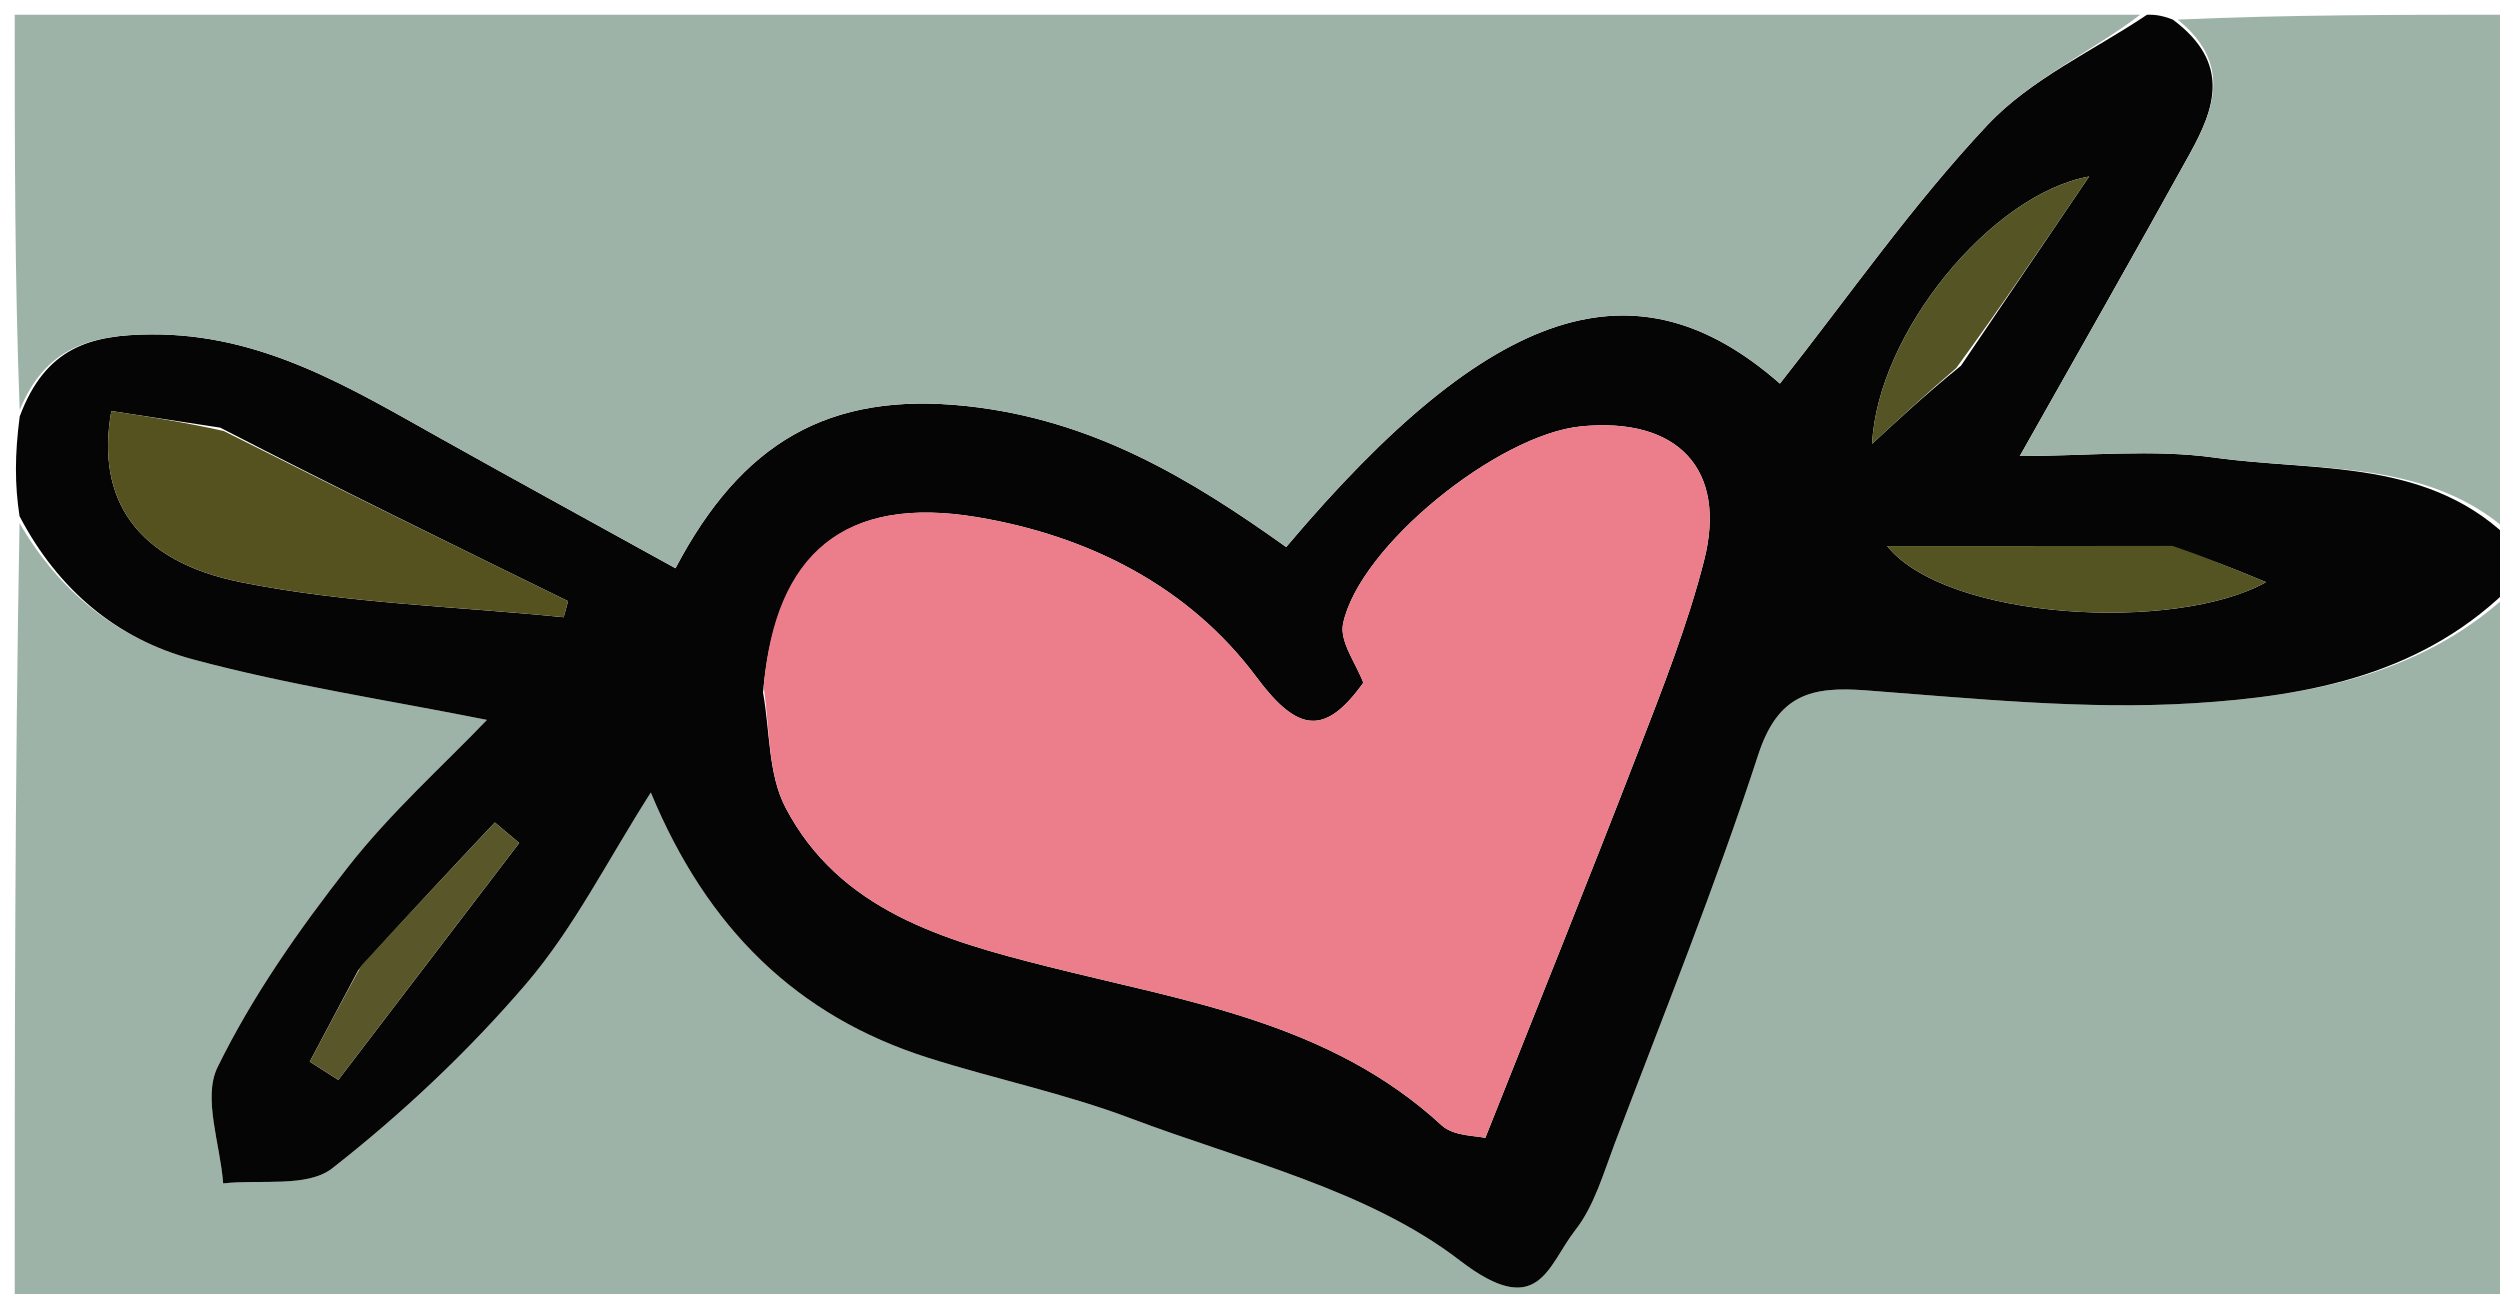
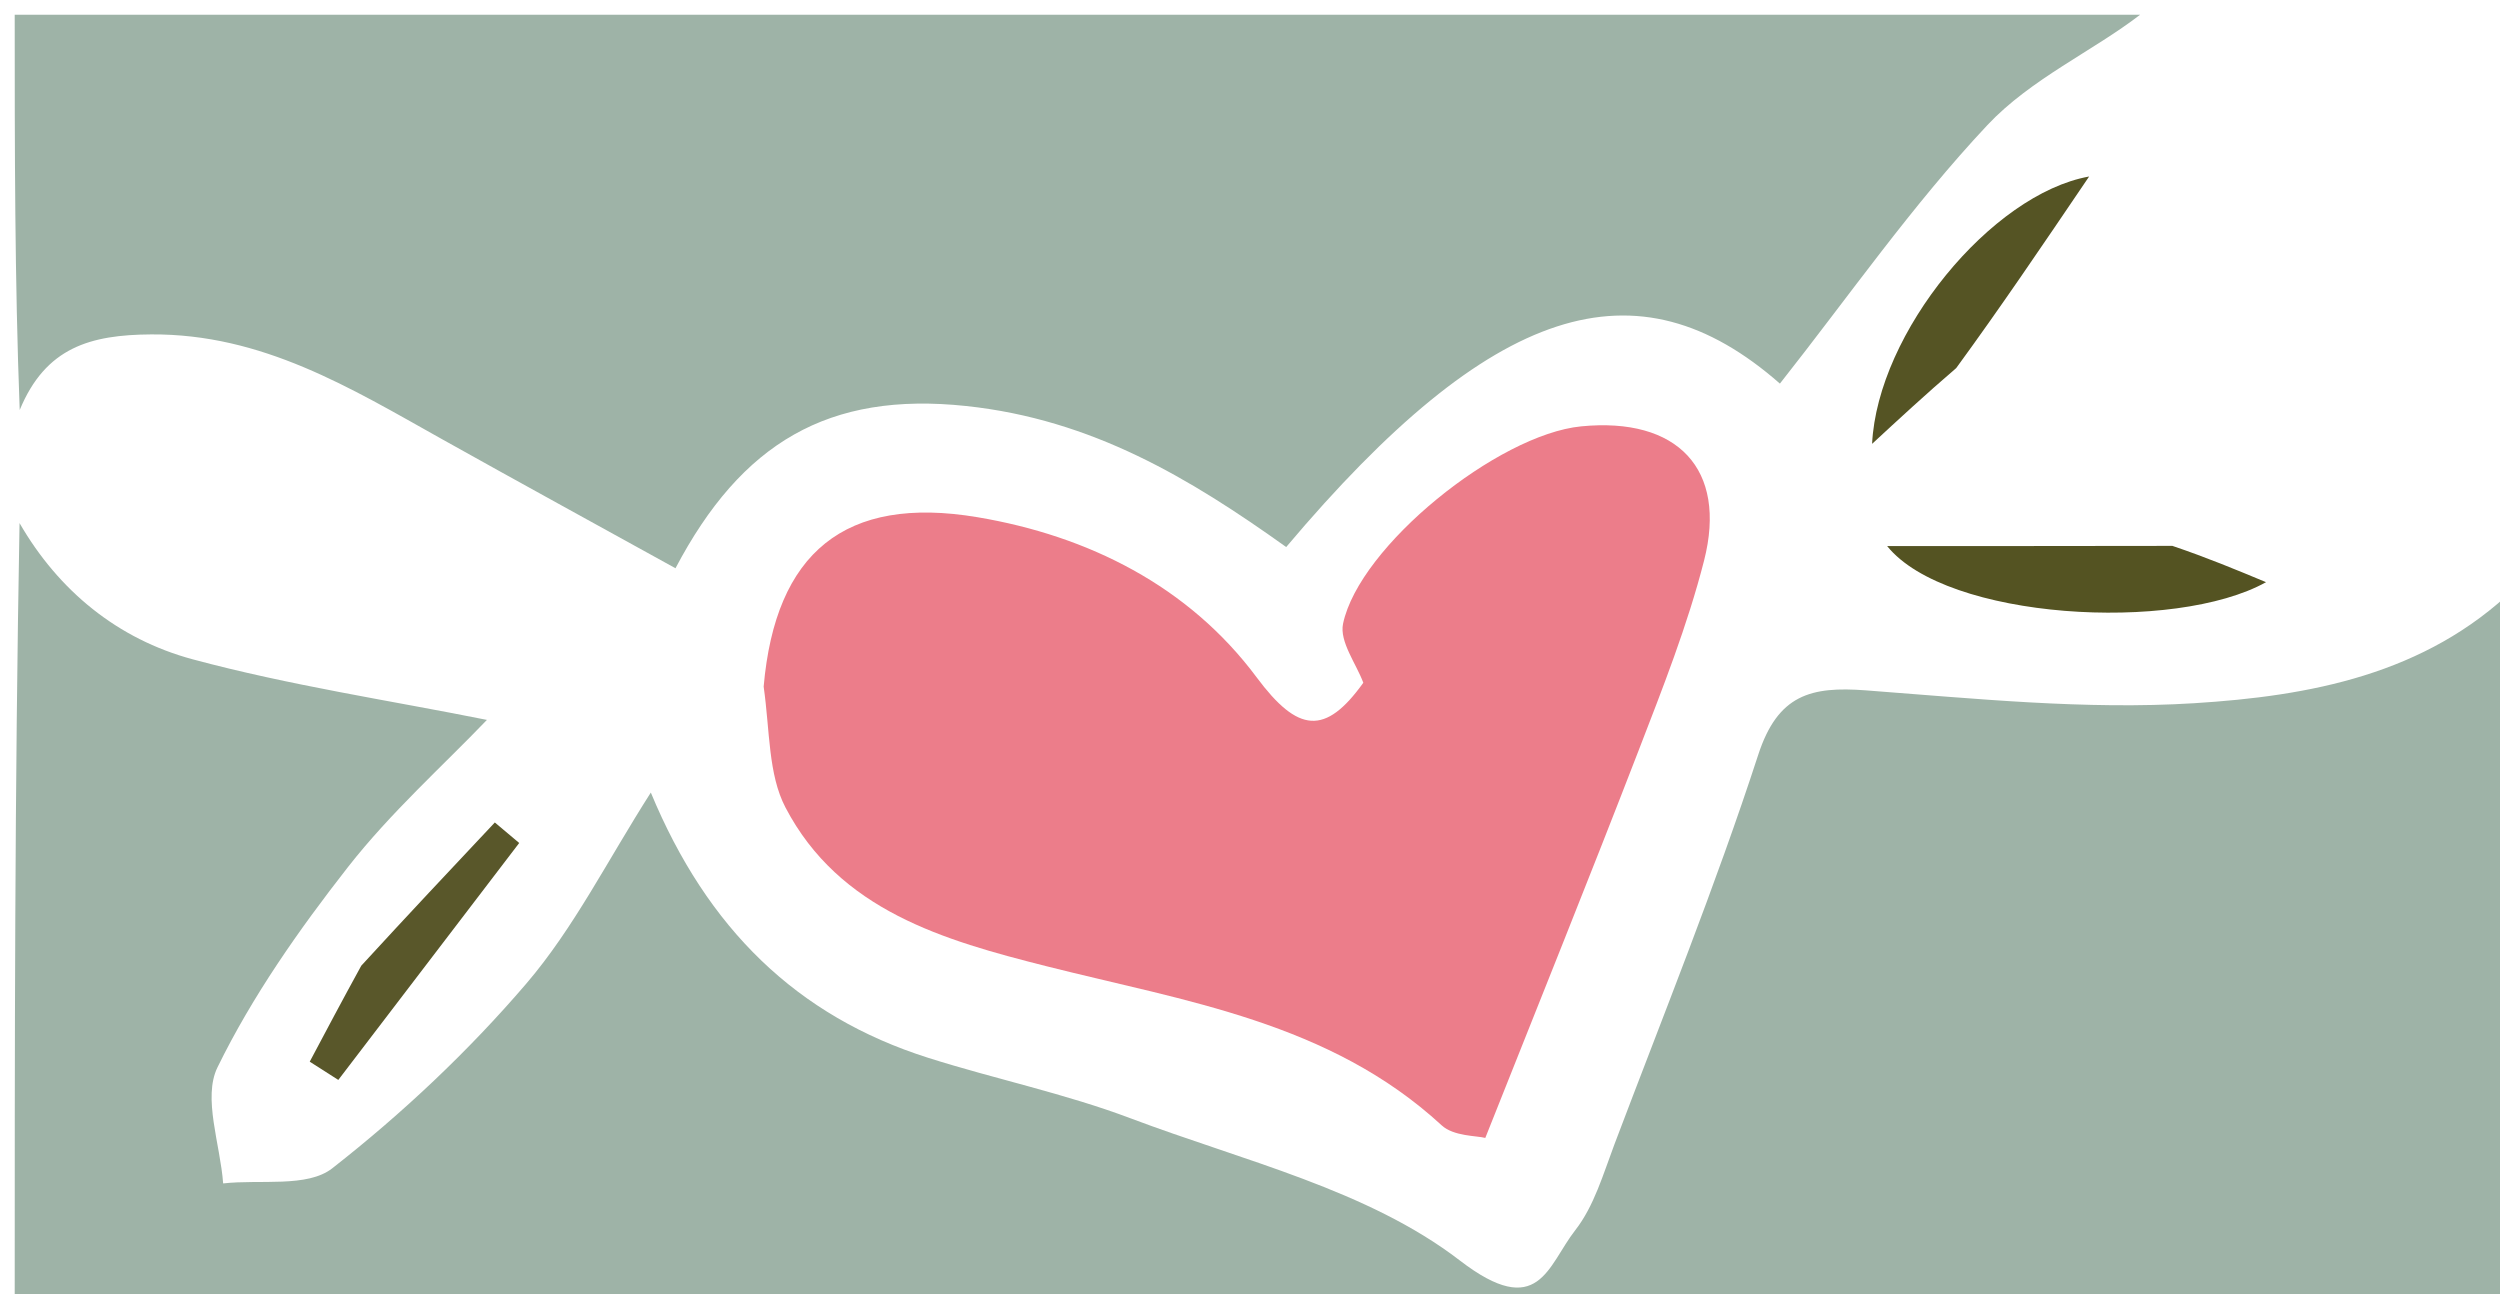
<svg xmlns="http://www.w3.org/2000/svg" id="Layer_1" x="0px" y="0px" width="100%" viewBox="0 0 170 88" xml:space="preserve">
  <path fill="#9EB3A7" opacity="1" stroke="none" d="M171,40  C171,56.307 171,72.614 171,88.961  C114.451,88.961 57.901,88.961 1,88.961  C1,71.314 1,53.626 1.329,35.57  C3.987,40.175 8.003,43.459 13.095,44.831  C19.7,46.61 26.509,47.63 33.111,48.953  C30.147,52.048 26.569,55.244 23.659,58.964  C20.326,63.226 17.154,67.742 14.79,72.577  C13.776,74.651 14.979,77.808 15.174,80.473  C17.692,80.186 20.895,80.775 22.595,79.444  C27.362,75.712 31.854,71.484 35.791,66.883  C39.022,63.108 41.302,58.519 44.256,53.894  C48.092,63.148 54.189,69.102 63.124,71.934  C67.688,73.38 72.417,74.361 76.884,76.047  C84.523,78.932 93.015,80.906 99.266,85.711  C104.652,89.851 105.227,86.068 107.118,83.653  C108.4,82.015 109.022,79.824 109.78,77.819  C113.11,69.015 116.644,60.275 119.557,51.333  C120.897,47.222 123.155,46.664 126.874,46.944  C134.305,47.502 141.804,48.28 149.203,47.819  C157.034,47.331 164.919,45.884 171,40 z" />
-   <path fill="#050505" opacity="1" stroke="none" d="M171,39.625  C164.919,45.884 157.034,47.331 149.203,47.819  C141.804,48.28 134.305,47.502 126.874,46.944  C123.155,46.664 120.897,47.222 119.557,51.333  C116.644,60.275 113.11,69.015 109.78,77.819  C109.022,79.824 108.4,82.015 107.118,83.653  C105.227,86.068 104.652,89.851 99.266,85.711  C93.015,80.906 84.523,78.932 76.884,76.047  C72.417,74.361 67.688,73.38 63.124,71.934  C54.189,69.102 48.092,63.148 44.256,53.894  C41.302,58.519 39.022,63.108 35.791,66.883  C31.854,71.484 27.362,75.712 22.595,79.444  C20.895,80.775 17.692,80.186 15.174,80.473  C14.979,77.808 13.776,74.651 14.79,72.577  C17.154,67.742 20.326,63.226 23.659,58.964  C26.569,55.244 30.147,52.048 33.111,48.953  C26.509,47.63 19.7,46.61 13.095,44.831  C8.003,43.459 3.987,40.175 1.329,35.102  C1,32.958 1,30.917 1.34,28.318  C3.104,23.605 6.165,22.768 10.273,22.74  C17.827,22.687 23.829,26.379 30.013,29.839  C35.256,32.772 40.527,35.654 45.933,38.641  C50.419,30.119 56.335,26.608 65.708,27.61  C74.263,28.523 80.909,32.519 87.461,37.199  C101.489,20.564 111.308,17.552 121.034,26.085  C125.684,20.197 130.011,13.973 135.143,8.506  C138.087,5.37 142.338,3.461 146,1  C146.444,1 146.889,1 147.751,1.332  C151.769,4.322 150.573,7.441 148.894,10.478  C145.138,17.274 141.287,24.018 137.347,31.01  C141.974,31.01 146.365,30.526 150.606,31.119  C157.636,32.101 165.347,31.124 171,37  C171,37.75 171,38.5 171,39.625 M51.886,47.087  C52.358,49.713 52.233,52.652 53.412,54.909  C57.077,61.92 64.203,63.944 71.138,65.698  C80.618,68.095 90.406,69.499 98.034,76.523  C98.849,77.274 100.404,77.222 101,77.379  C104.554,68.424 108.055,59.763 111.419,51.05  C113.061,46.797 114.752,42.523 115.877,38.119  C117.471,31.876 114.056,28.349 107.521,28.992  C101.86,29.548 92.43,37.143 91.327,42.415  C91.073,43.632 92.231,45.145 92.705,46.428  C90.121,50.029 88.264,49.838 85.454,46.062  C80.833,39.852 73.998,36.435 66.461,35.169  C57.461,33.658 52.725,37.577 51.886,47.087 M14.98,29.081  C12.498,28.702 10.017,28.323 7.571,27.949  C6.491,33.948 9.283,38.169 16.415,39.597  C23.591,41.034 31.014,41.231 38.329,41.972  C38.43,41.607 38.531,41.243 38.631,40.878  C30.904,37.098 23.177,33.318 14.98,29.081 M133.348,24.867  C136.027,20.911 138.707,16.954 142.061,12.002  C135.411,13.199 127.673,22.621 127.302,30.182  C129.1,28.518 130.898,26.854 133.348,24.867 M147.315,37.132  C141.275,37.132 135.236,37.132 128.325,37.132  C132.359,42.151 147.891,43.043 154.091,39.588  C152.027,38.729 150.08,37.918 147.315,37.132 M24.364,65.966  C23.264,68.042 22.163,70.118 21.062,72.194  C21.71,72.608 22.357,73.022 23.005,73.435  C27.105,68.064 31.205,62.694 35.306,57.323  C34.753,56.858 34.2,56.393 33.648,55.928  C30.689,59.075 27.729,62.221 24.364,65.966 z" />
  <path fill="#9EB3A7" opacity="1" stroke="none" d="M145.531,1  C142.338,3.461 138.087,5.37 135.143,8.506  C130.011,13.973 125.684,20.197 121.034,26.085  C111.308,17.552 101.489,20.564 87.461,37.199  C80.909,32.519 74.263,28.523 65.708,27.61  C56.335,26.608 50.419,30.119 45.933,38.641  C40.527,35.654 35.256,32.772 30.013,29.839  C23.829,26.379 17.827,22.687 10.273,22.74  C6.165,22.768 3.104,23.605 1.34,27.881  C1,19.023 1,10.046 1,1  C49.021,1 97.042,1 145.531,1 z" />
-   <path fill="#9EB3A7" opacity="1" stroke="none" d="M171,36.531  C165.347,31.124 157.636,32.101 150.606,31.119  C146.365,30.526 141.974,31.01 137.347,31.01  C141.287,24.018 145.138,17.274 148.894,10.478  C150.573,7.441 151.769,4.322 148.084,1.332  C155.609,1 163.219,1 171,1  C171,12.687 171,24.375 171,36.531 z" />
  <path fill="#EC7D8A" opacity="1" stroke="none" d="M51.929,46.689  C52.725,37.577 57.461,33.658 66.461,35.169  C73.998,36.435 80.833,39.852 85.454,46.062  C88.264,49.838 90.121,50.029 92.705,46.428  C92.231,45.145 91.073,43.632 91.327,42.415  C92.43,37.143 101.86,29.548 107.521,28.992  C114.056,28.349 117.471,31.876 115.877,38.119  C114.752,42.523 113.061,46.797 111.419,51.05  C108.055,59.763 104.554,68.424 101,77.379  C100.404,77.222 98.849,77.274 98.034,76.523  C90.406,69.499 80.618,68.095 71.138,65.698  C64.203,63.944 57.077,61.92 53.412,54.909  C52.233,52.652 52.358,49.713 51.929,46.689 z" />
-   <path fill="#555220" opacity="1" stroke="none" d="M15.215,29.309  C23.177,33.318 30.904,37.098 38.631,40.878  C38.531,41.243 38.43,41.607 38.329,41.972  C31.014,41.231 23.591,41.034 16.415,39.597  C9.283,38.169 6.491,33.948 7.571,27.949  C10.017,28.323 12.498,28.702 15.215,29.309 z" />
  <path fill="#555424" opacity="1" stroke="none" d="M133.022,25.029  C130.898,26.854 129.1,28.518 127.302,30.182  C127.673,22.621 135.411,13.199 142.061,12.002  C138.707,16.954 136.027,20.911 133.022,25.029 z" />
  <path fill="#545322" opacity="1" stroke="none" d="M147.724,37.12  C150.08,37.918 152.027,38.729 154.091,39.588  C147.891,43.043 132.359,42.151 128.325,37.132  C135.236,37.132 141.275,37.132 147.724,37.12 z" />
  <path fill="#59572A" opacity="1" stroke="none" d="M24.567,65.667  C27.729,62.221 30.689,59.075 33.648,55.928  C34.2,56.393 34.753,56.858 35.306,57.323  C31.205,62.694 27.105,68.064 23.005,73.435  C22.357,73.022 21.71,72.608 21.062,72.194  C22.163,70.118 23.264,68.042 24.567,65.667 z" />
</svg>